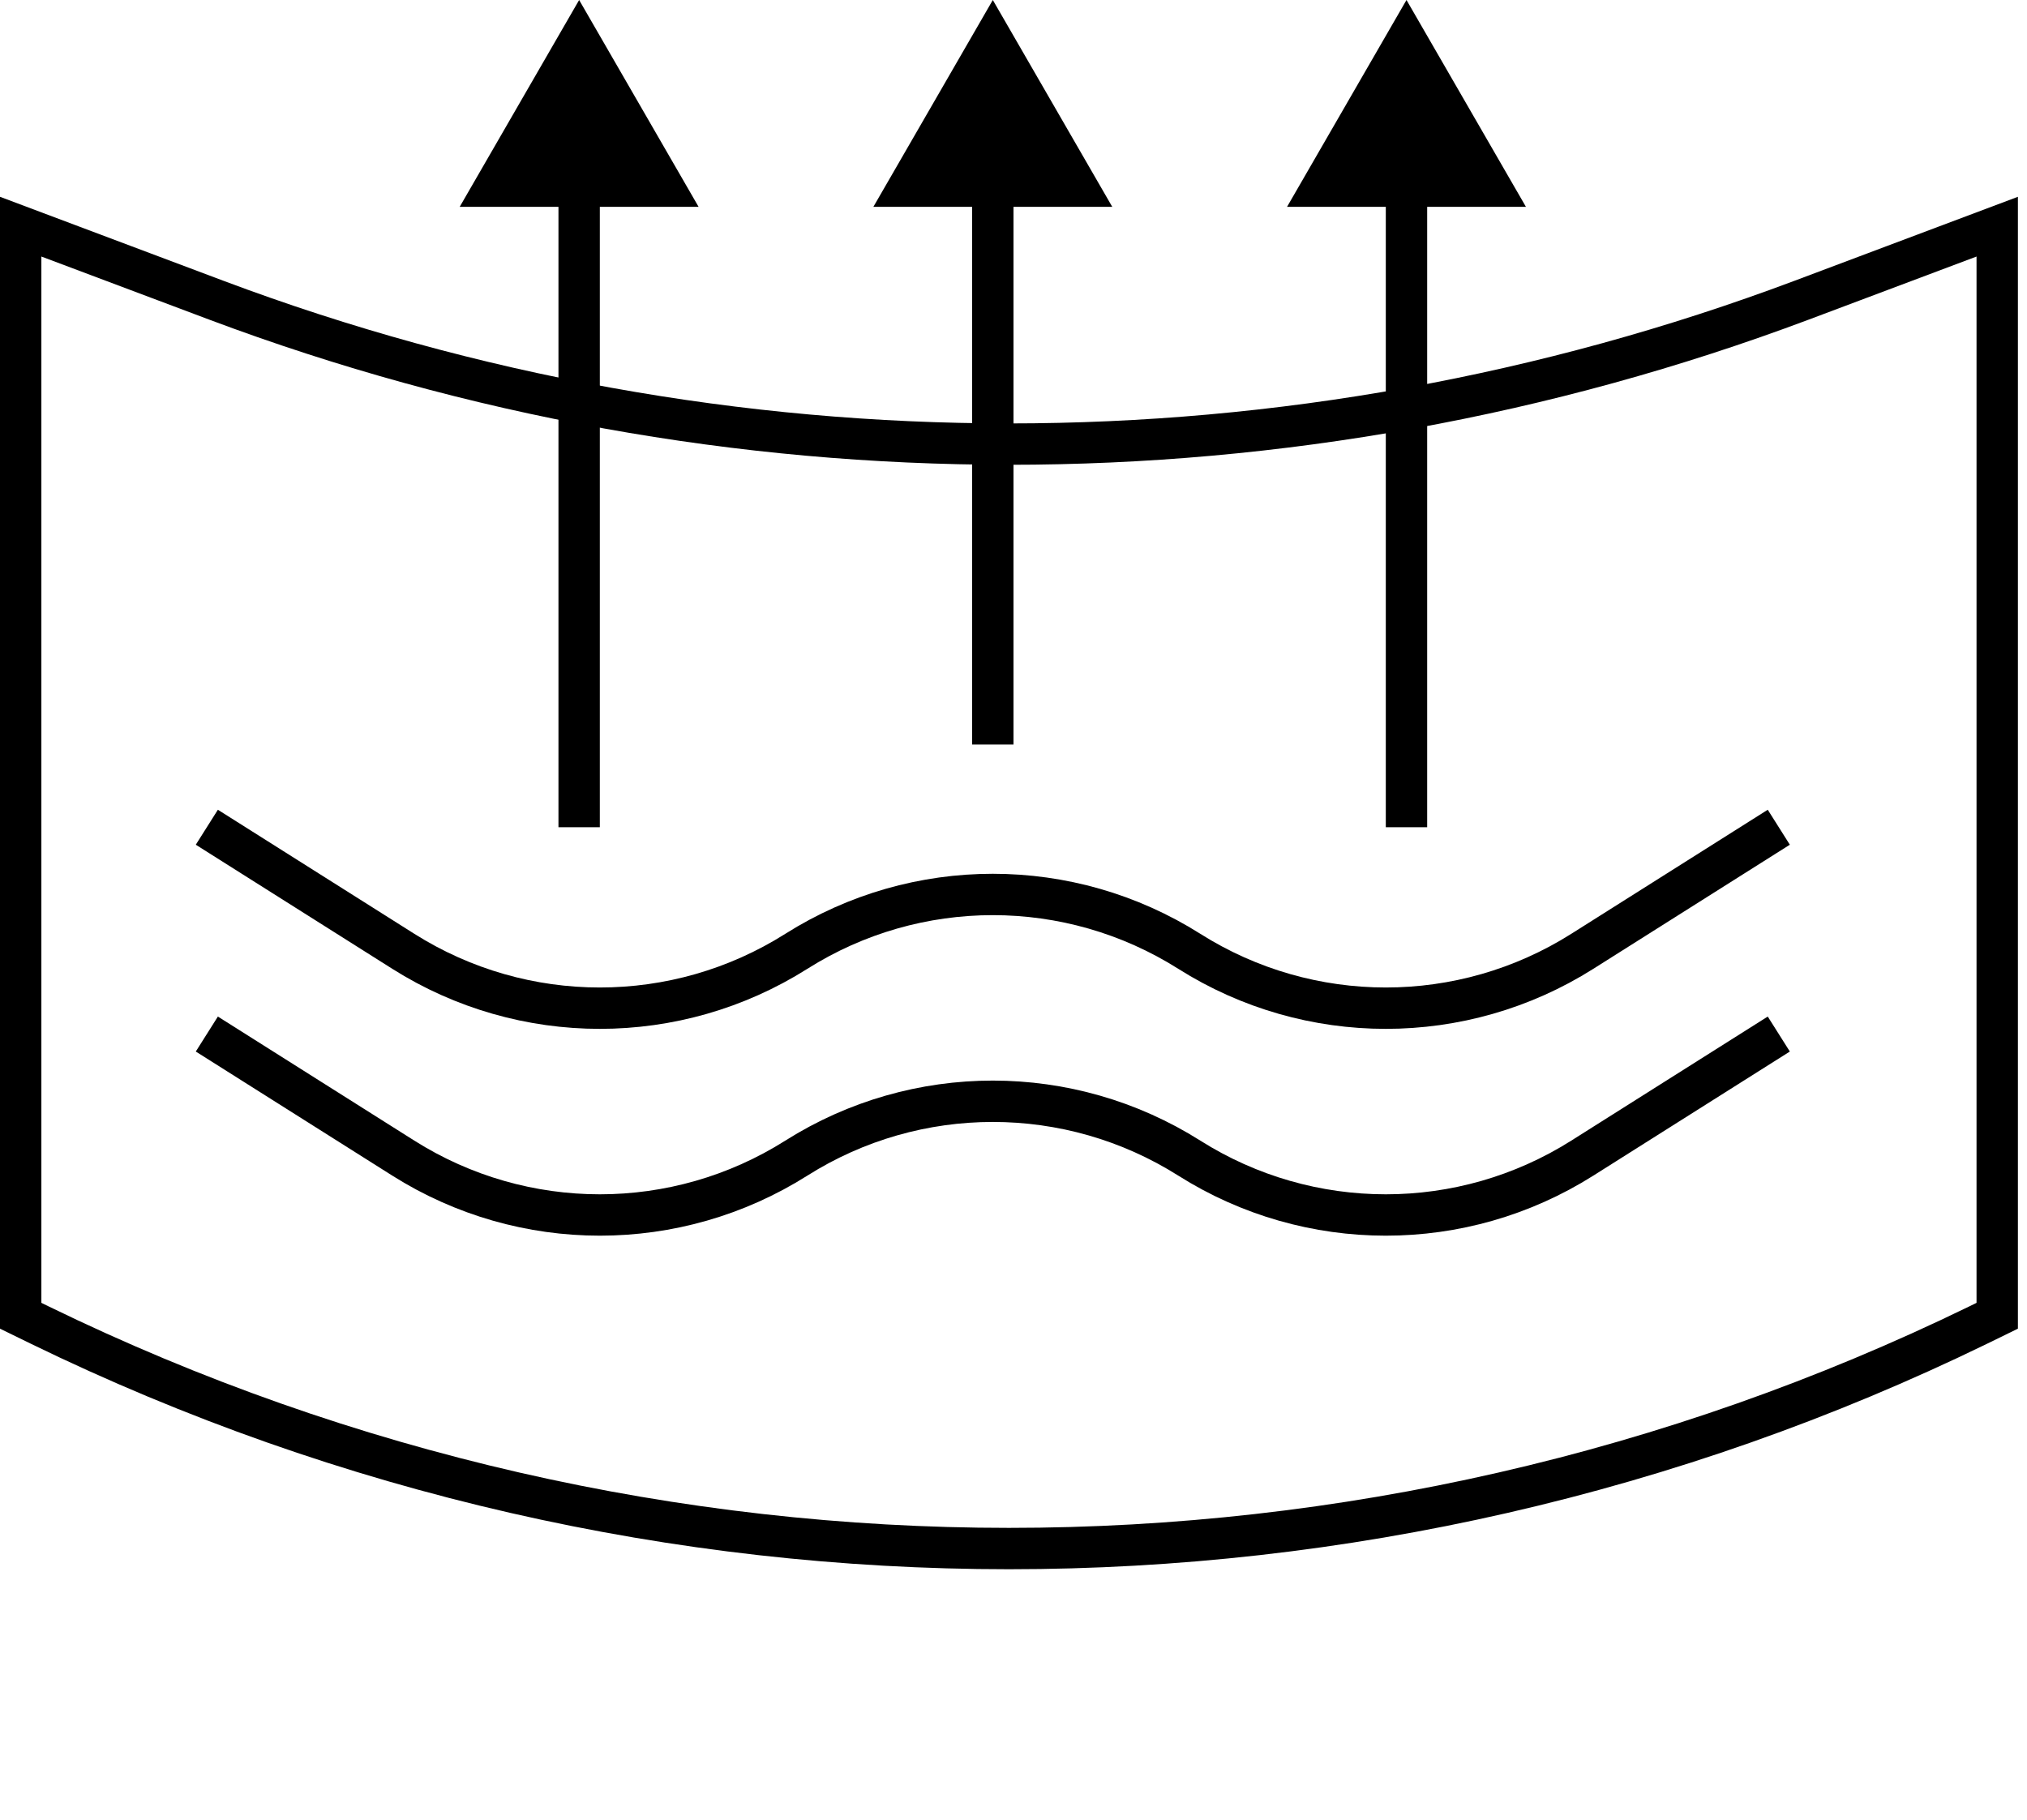
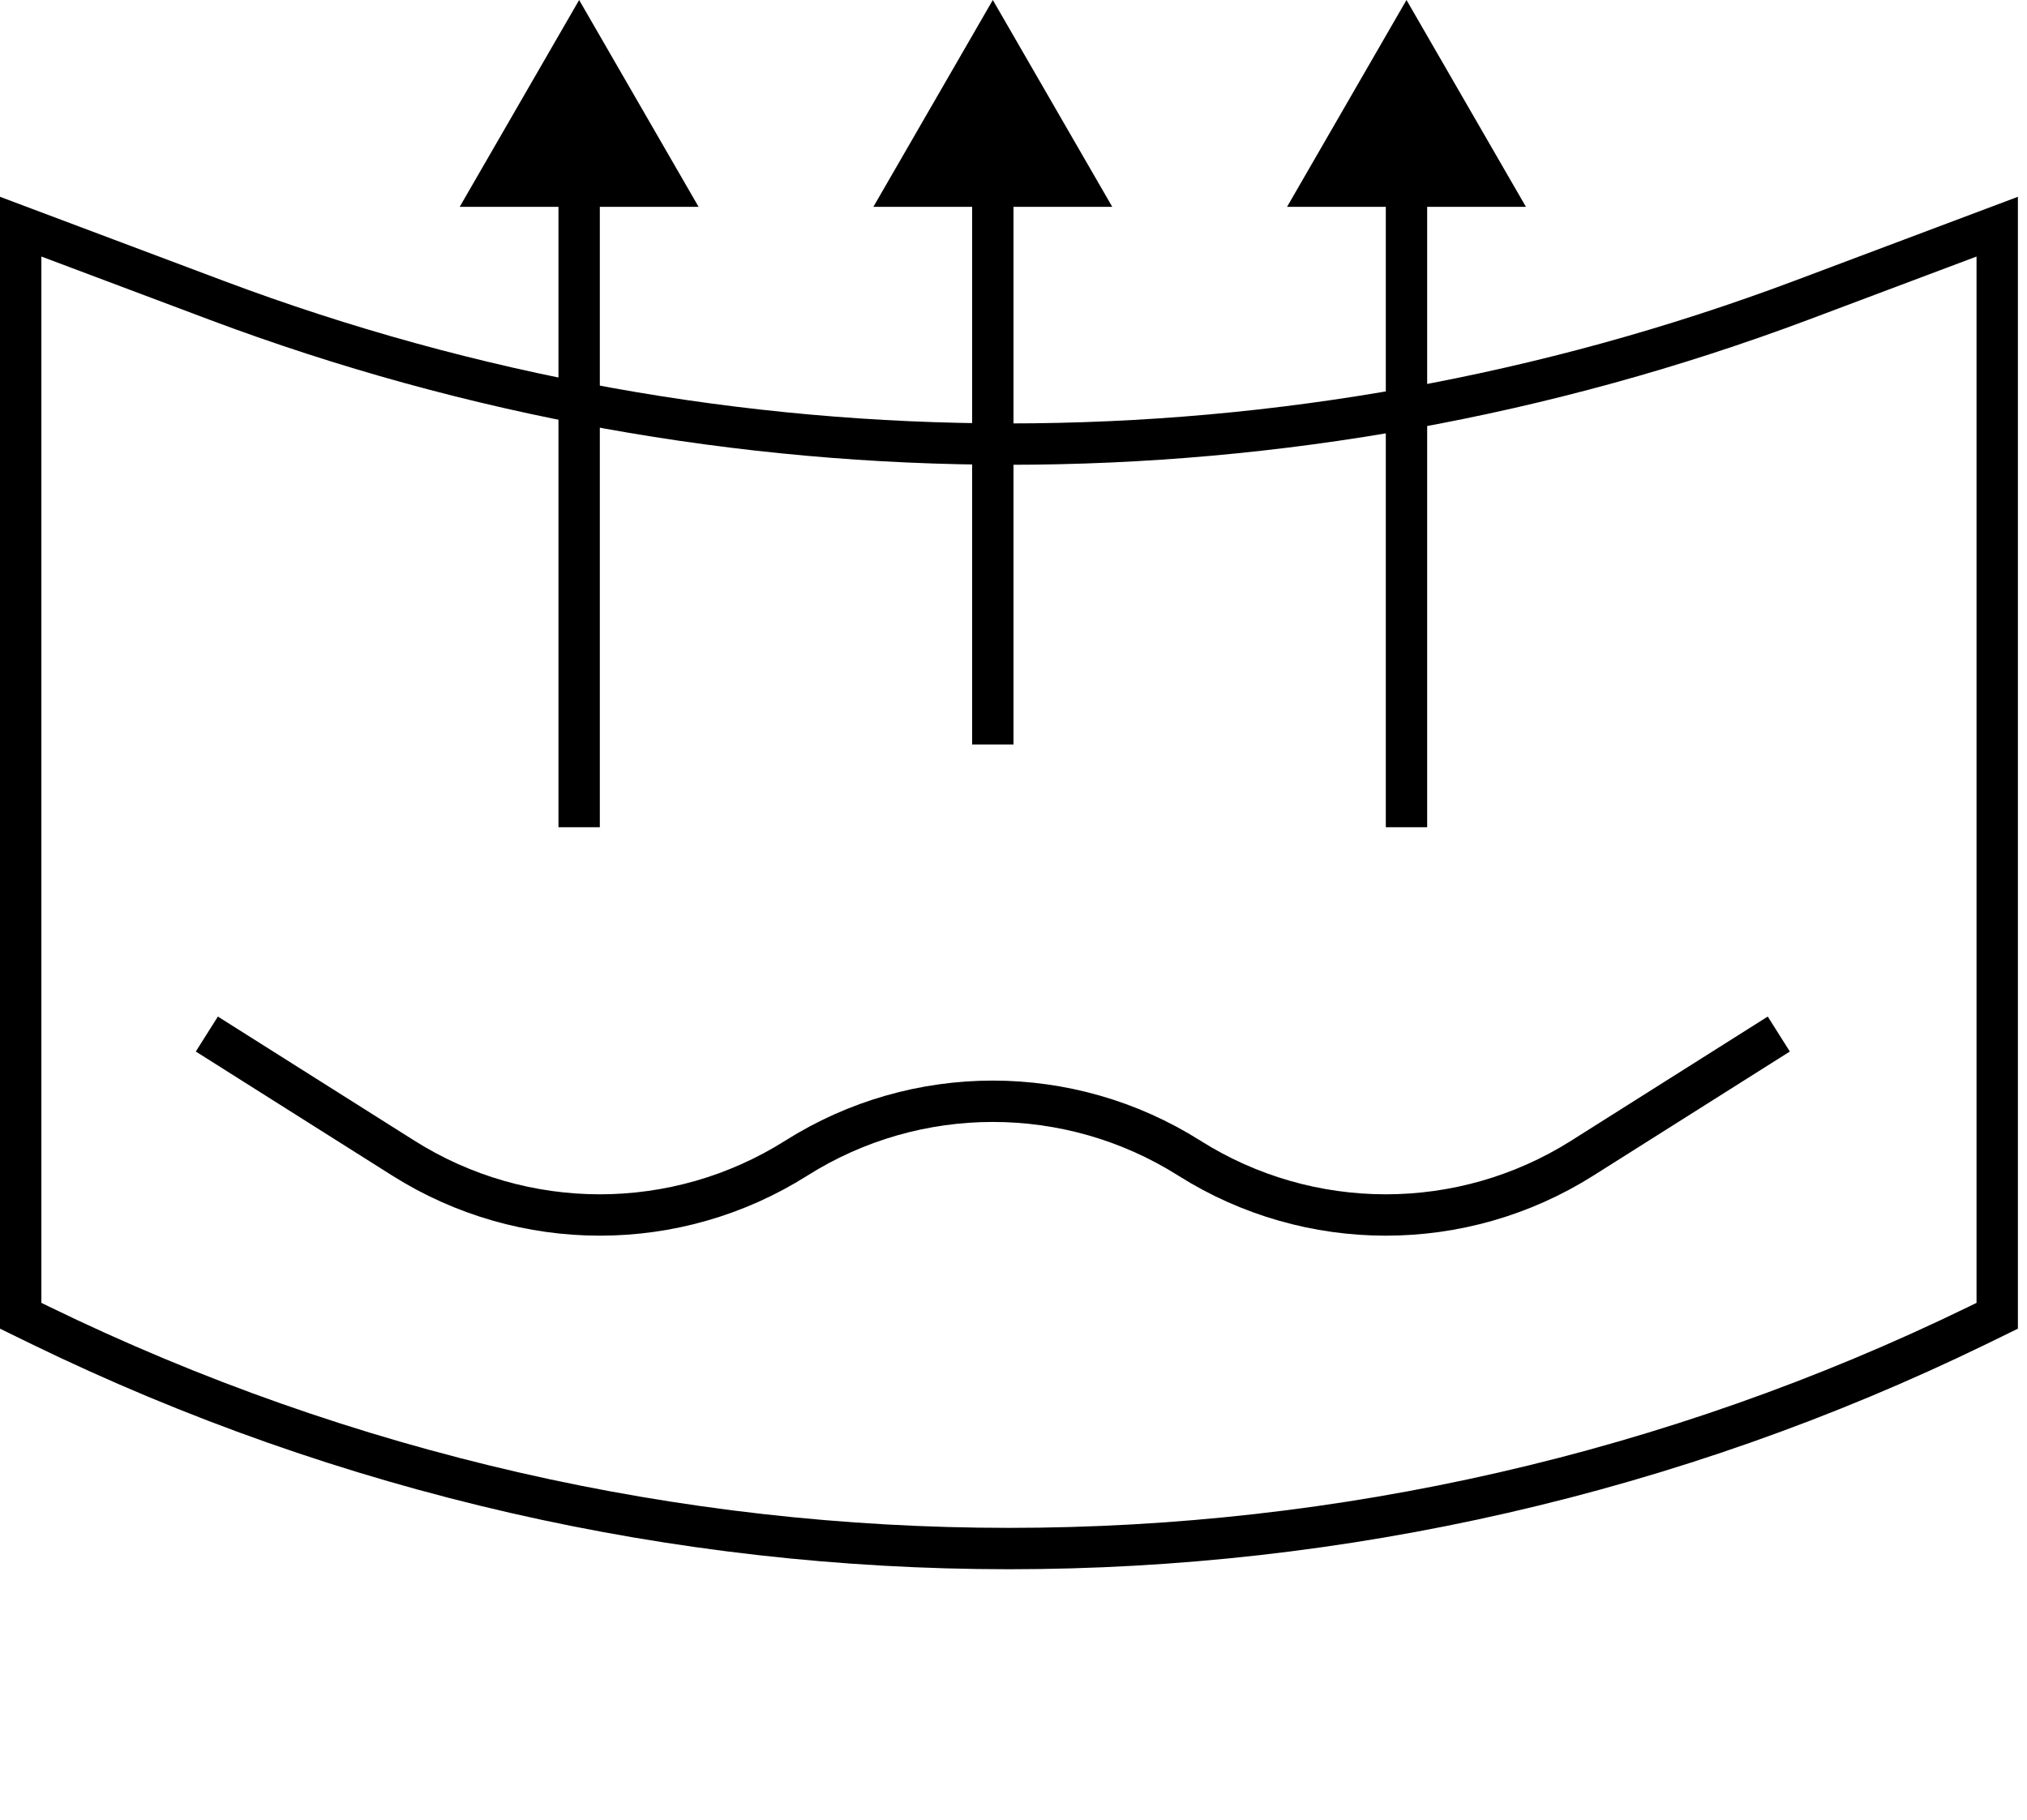
<svg xmlns="http://www.w3.org/2000/svg" width="49" height="44" viewBox="0 0 49 44" fill="none">
  <path d="M48.28 31.811L47.812 32.04C33.027 39.239 15.753 39.239 0.969 32.04L0.5 31.811V5.48L5.227 7.257C17.581 11.897 31.199 11.897 43.554 7.257L48.28 5.48V31.811Z" stroke="black" />
-   <path d="M24 0L21.113 5L26.887 5L24 0ZM24 18L24.5 18L24.5 4.5L24 4.5L23.5 4.5L23.5 18L24 18Z" fill="black" />
+   <path d="M24 0L21.113 5L26.887 5L24 0ZM24 18L24.5 18L24.5 4.5L24 4.5L23.5 4.5L23.5 18Z" fill="black" />
  <path d="M14 0L11.113 5L16.887 5L14 0ZM14 20L14.5 20L14.5 4.5L14 4.5L13.5 4.5L13.5 20L14 20Z" fill="black" />
  <path d="M34 0L31.113 5L36.887 5L34 0ZM34 20L34.5 20L34.5 4.5L34 4.5L33.5 4.5L33.5 20L34 20Z" fill="black" />
  <path d="M5 25L9.75 28C12.652 29.833 16.349 29.833 19.25 28C22.151 26.167 25.849 26.167 28.75 28C31.651 29.833 35.349 29.833 38.25 28L43 25" stroke="black" />
-   <path d="M5 20L9.75 23C12.652 24.833 16.349 24.833 19.25 23C22.151 21.167 25.849 21.167 28.75 23C31.651 24.833 35.349 24.833 38.25 23L43 20" stroke="black" />
</svg>